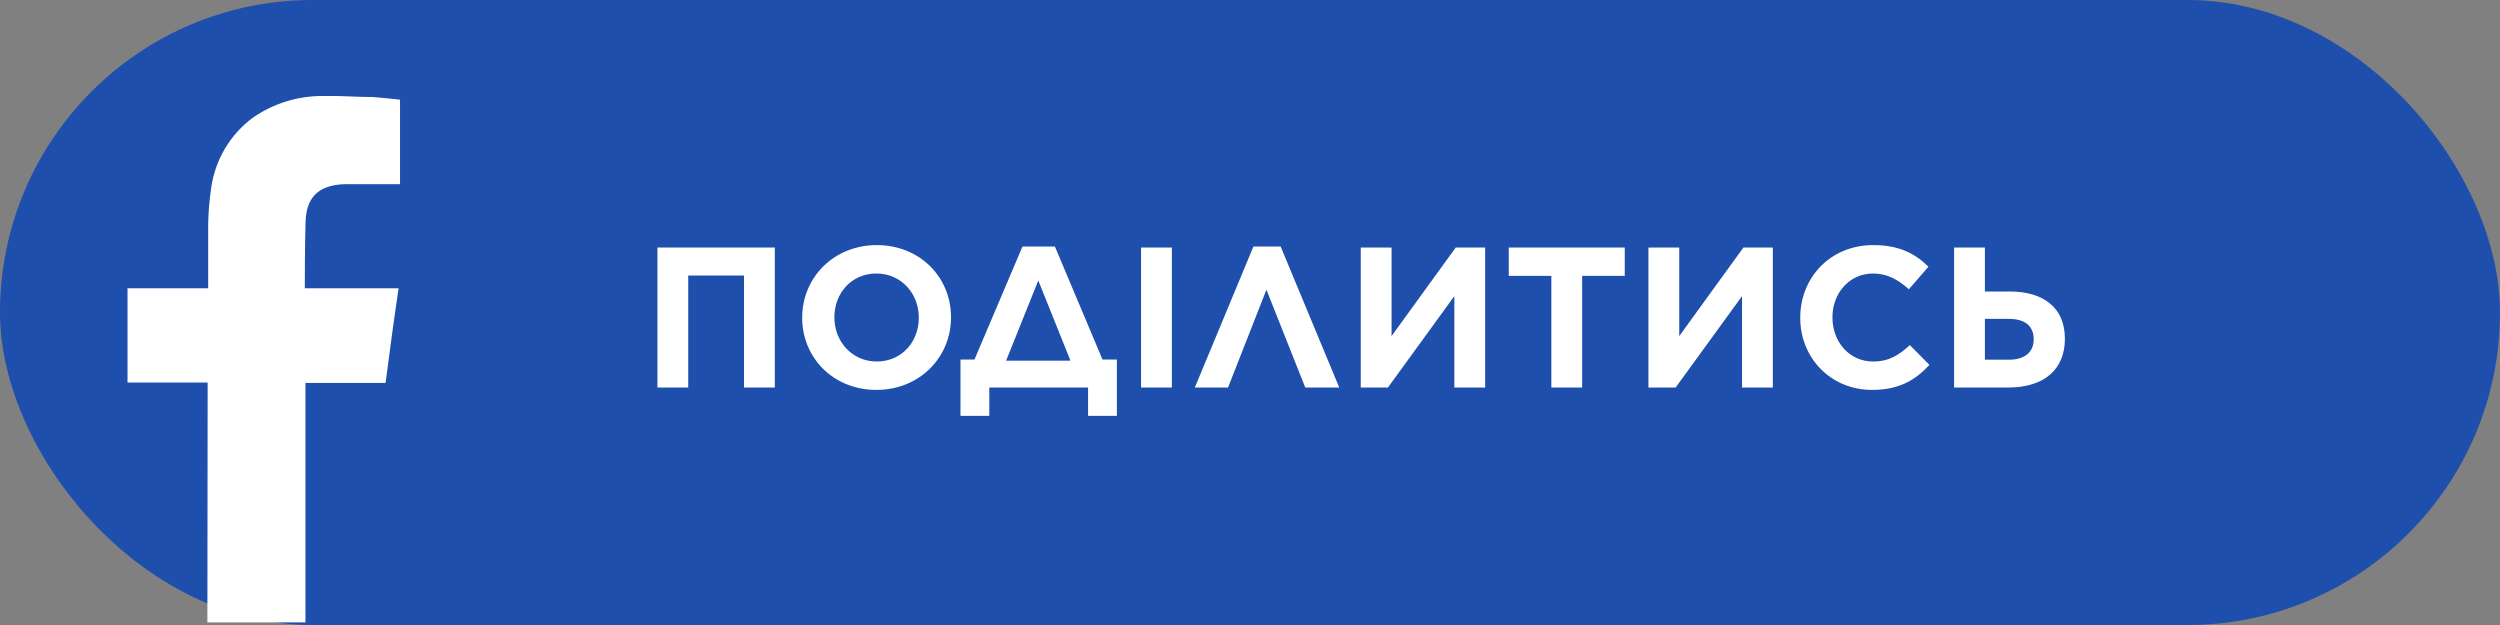
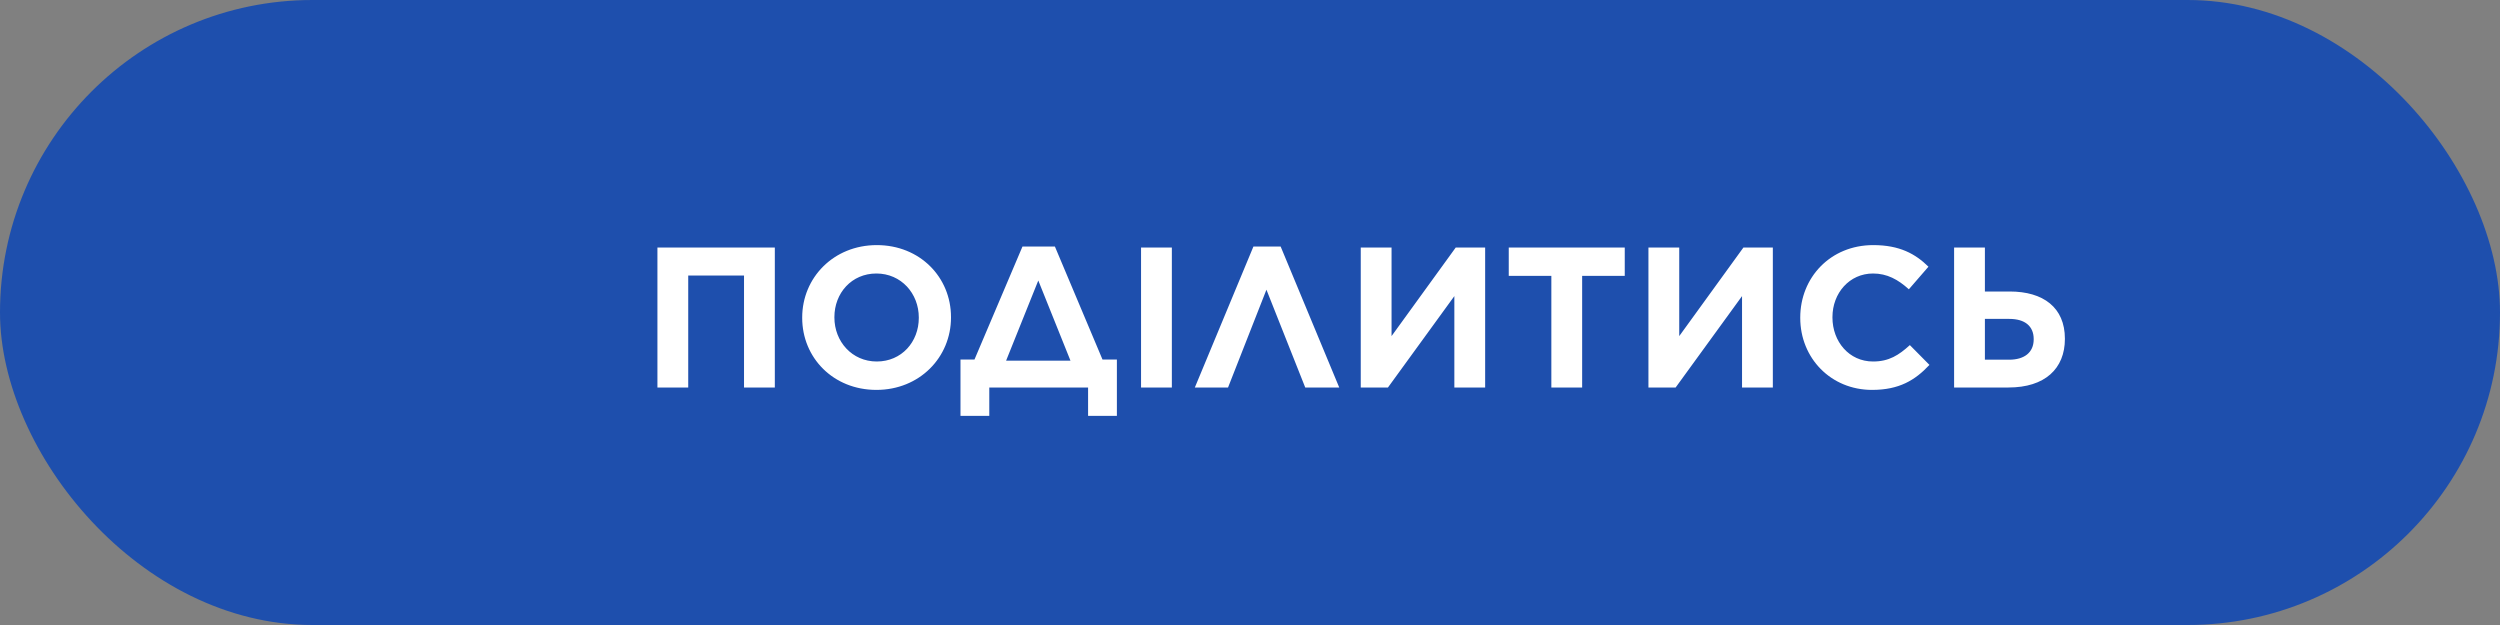
<svg xmlns="http://www.w3.org/2000/svg" width="200" height="50" viewBox="0 0 200 50" fill="none">
  <rect x="0" y="0" width="200" height="50" fill="#808080" stroke="none" />
  <rect width="200" height="50" rx="25" fill="#1E4FAD" />
-   <path fill-rule="evenodd" clip-rule="evenodd" d="M16.591 49.792H24.437V30.635H30.847C31.17 28.137 31.503 25.65 31.888 23.059H24.385C24.385 23.059 24.385 19.313 24.448 17.7C24.521 15.473 25.832 14.797 27.57 14.735C28.87 14.735 30.16 14.735 31.472 14.735H32.002V7.971C31.316 7.908 30.587 7.815 29.859 7.763C28.527 7.763 27.205 7.648 25.863 7.679C23.849 7.662 21.878 8.269 20.223 9.417C19.322 10.087 18.563 10.93 17.991 11.897C17.419 12.863 17.046 13.934 16.893 15.047C16.751 16.008 16.671 16.978 16.654 17.95C16.654 19.469 16.654 20.978 16.654 22.497V23.059H10.202V30.604H16.612L16.591 49.792Z" fill="white" />
  <path d="M52.594 31H55.058V22.04H59.522V31H61.986V19.8H52.594V31ZM70.112 31.192C73.568 31.192 76.08 28.584 76.08 25.4V25.368C76.08 22.184 73.6 19.608 70.144 19.608C66.688 19.608 64.176 22.216 64.176 25.4V25.432C64.176 28.616 66.656 31.192 70.112 31.192ZM70.144 28.92C68.16 28.92 66.752 27.32 66.752 25.4V25.368C66.752 23.448 68.128 21.88 70.112 21.88C72.096 21.88 73.504 23.48 73.504 25.4V25.432C73.504 27.352 72.128 28.92 70.144 28.92ZM76.839 28.76V33.272H79.143V31H87.047V33.272H89.351V28.76H88.199L84.391 19.72H81.799L77.959 28.76H76.839ZM83.063 22.44L85.639 28.856H80.487L83.063 22.44ZM91.284 31H93.748V19.8H91.284V31ZM102.451 19.72H100.275L95.587 31H98.243L101.315 23.176L104.419 31H107.139L102.451 19.72ZM118.812 31V19.8H116.46L111.324 26.888V19.8H108.86V31H111.036L116.348 23.688V31H118.812ZM124.108 31H126.572V22.072H129.98V19.8H120.7V22.072H124.108V31ZM141.827 31V19.8H139.475L134.339 26.888V19.8H131.875V31H134.051L139.363 23.688V31H141.827ZM149.764 31.192C151.924 31.192 153.204 30.424 154.356 29.192L152.788 27.608C151.908 28.408 151.124 28.92 149.844 28.92C147.924 28.92 146.596 27.32 146.596 25.4V25.368C146.596 23.448 147.956 21.88 149.844 21.88C150.964 21.88 151.844 22.36 152.708 23.144L154.276 21.336C153.236 20.312 151.972 19.608 149.86 19.608C146.42 19.608 144.02 22.216 144.02 25.4V25.432C144.02 28.648 146.468 31.192 149.764 31.192ZM156.328 31H160.68C163.592 31 165.192 29.496 165.192 27.112V27.096C165.192 24.6 163.464 23.32 160.776 23.32H158.792V19.8H156.328V31ZM158.792 28.776V25.512H160.744C162.008 25.512 162.696 26.104 162.696 27.128V27.144C162.696 28.216 161.928 28.776 160.728 28.776H158.792Z" fill="white" />
</svg>